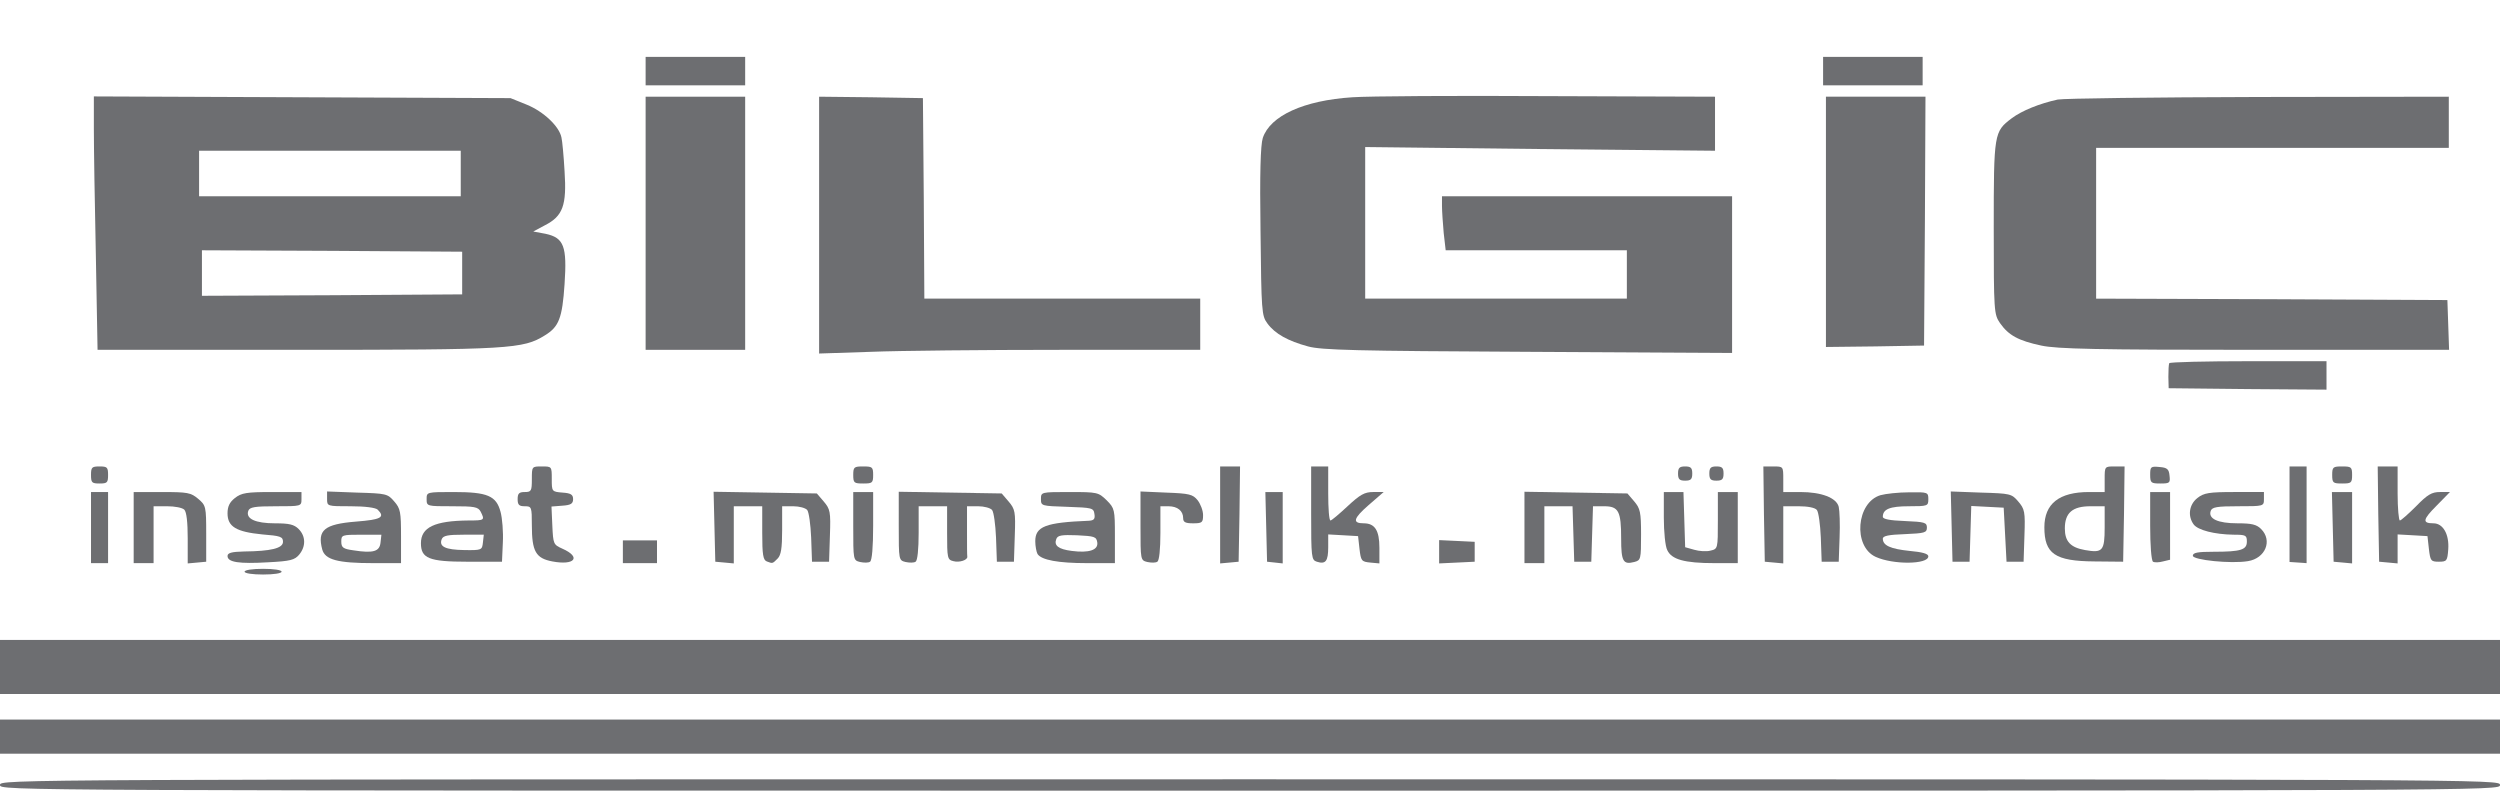
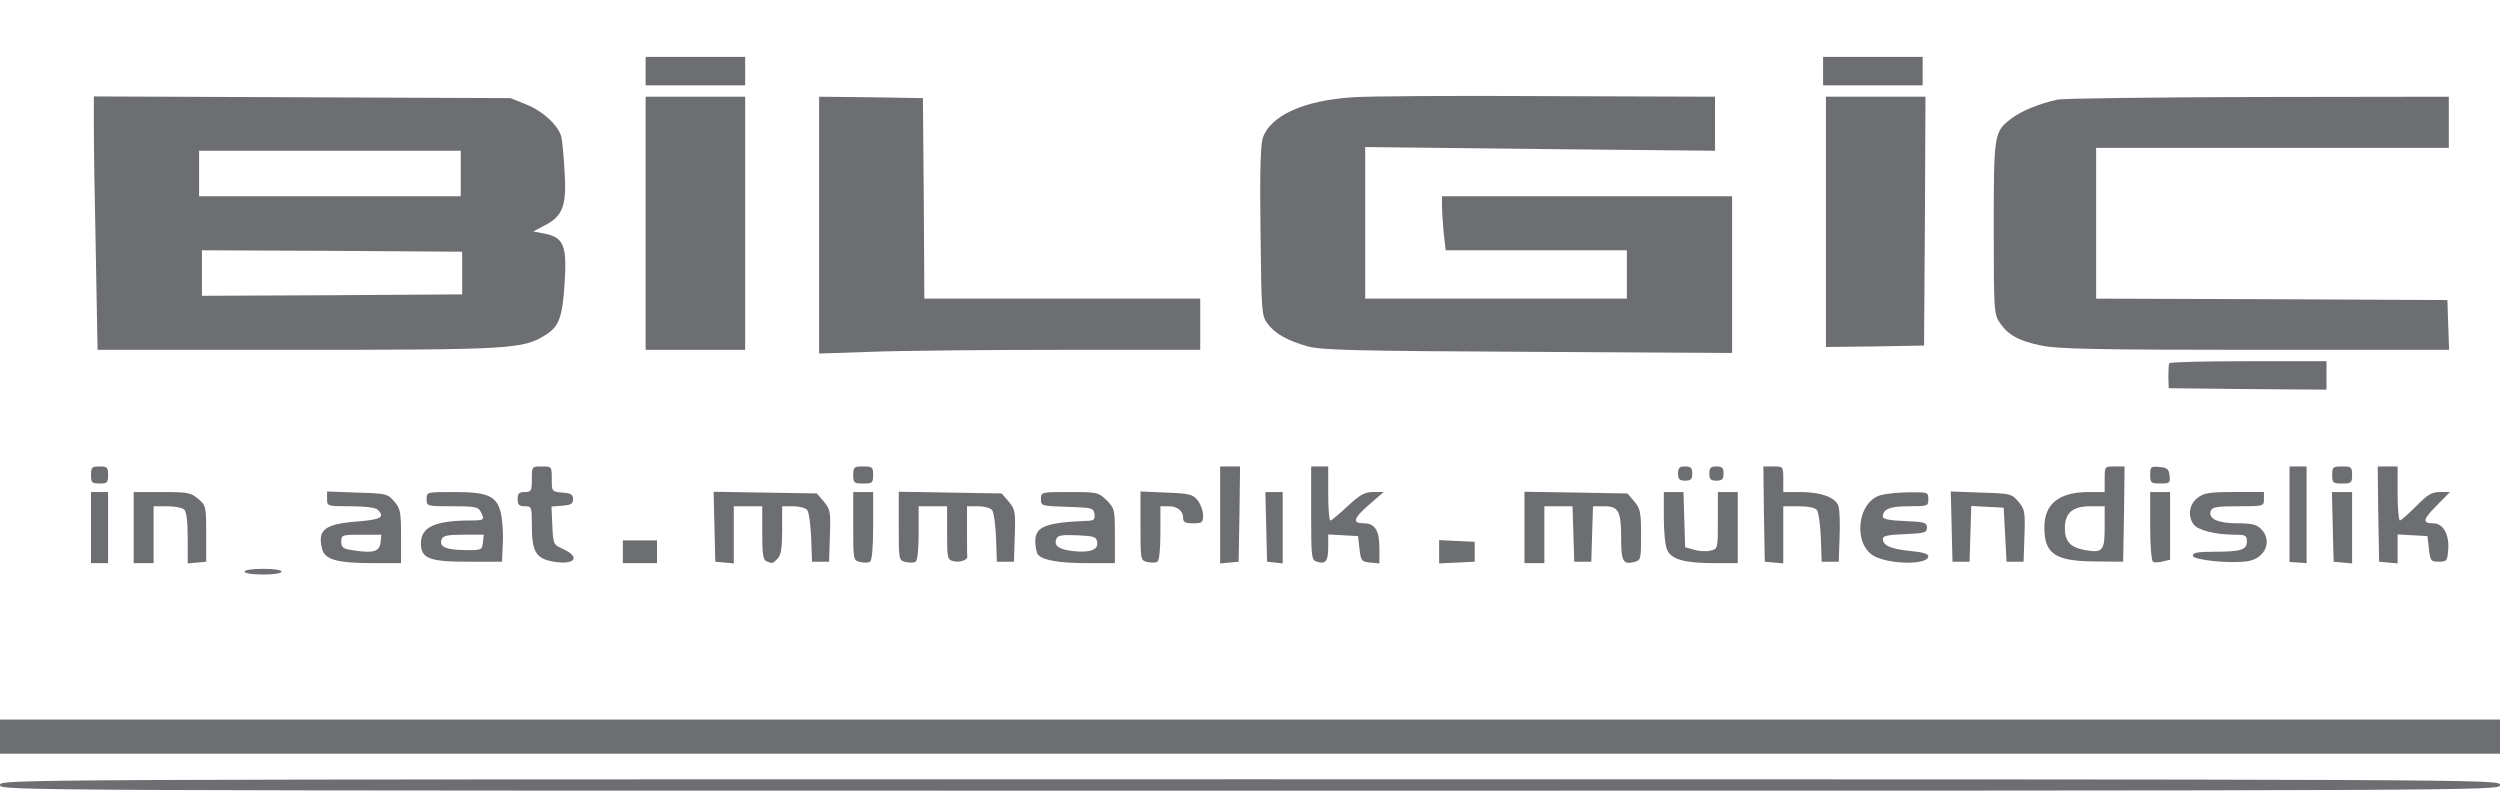
<svg xmlns="http://www.w3.org/2000/svg" version="1.1" id="Layer_1" x="0px" y="0px" viewBox="0 0 879 284" style="enable-background:new 0 0 879 284;" xml:space="preserve">
  <style type="text/css">
	.st0{fill:#6D6E71;}
</style>
  <g transform="translate(0,284) scale(0.1,-0.1)">
    <path class="st0" d="M2270,2590v-50h175h175v50v50h-175h-175V2590z" />
    <path class="st0" d="M6410,2590v-50h175h175v50v50h-175h-175V2590z" />
    <path class="st0" d="M4755,2498c-171-11-289-65-315-143c-8-25-11-126-8-329c3-281,4-296,24-323c27-37,73-62,143-81   c47-13,169-16,774-19l717-4v276v275h-510h-510v-34c0-18,3-61,6-95l7-61h318h319v-85v-85h-460h-460v267v266l615-7l615-6v95v95   l-587,2C5119,2504,4810,2502,4755,2498z" />
    <path class="st0" d="M330,2387c0-63,3-263,7-445l6-332h701c750,0,795,3,872,51c49,30,61,60,69,180c9,133-2,163-67,177l-43,8l41,22   c63,32,77,70,69,190c-3,53-8,107-11,119c-8,39-63,91-122,115l-57,23l-732,3l-733,3V2387z M1620,2230v-80h-460H700v80v80h460h460   V2230z M1625,1880v-75l-457-3l-458-2v80v80l458-2l457-3V1880z" />
    <path class="st0" d="M2270,2055v-445h175h175v445v445h-175h-175V2055z" />
    <path class="st0" d="M2880,2049v-452l182,6c99,4,401,7,670,7h488v90v90h-485h-485l-2,353l-3,352l-182,3l-183,2V2049z" />
    <path class="st0" d="M6420,2060v-440l173,2l172,3l3,438l2,437h-175h-175V2060z" />
    <path class="st0" d="M7235,2490c-64-14-126-39-162-66c-62-47-63-52-63-385c0-296,1-304,22-335c30-43,65-62,145-79   c55-12,197-15,751-15h683l-3,88l-3,87l-617,3l-618,2v265v265h620h620v90v90l-667-1C7575,2498,7257,2494,7235,2490z" />
    <path class="st0" d="M7627,1563c-2-5-3-26-3-48l1-40l278-3l277-2v50v50h-274C7755,1570,7629,1567,7627,1563z" />
    <path class="st0" d="M320,1170c0-27,3-30,30-30s30,3,30,30s-3,30-30,30S320,1197,320,1170z" />
    <path class="st0" d="M1870,1155c0-41-2-45-25-45c-20,0-25-5-25-25s5-25,25-25c24,0,25-2,25-67c0-92,14-116,72-127   c79-15,103,15,35,45c-31,14-32,16-35,81l-3,67l38,3c30,2,38,7,38,23s-8,21-37,23c-38,3-38,4-38,48s0,44-35,44S1870,1200,1870,1155z   " />
    <path class="st0" d="M3000,1170c0-28,3-30,35-30s35,2,35,30s-3,30-35,30S3000,1198,3000,1170z" />
    <path class="st0" d="M4290,1029V859l33,3l32,3l3,168l2,167h-35h-35V1029z" />
    <path class="st0" d="M4610,1036c0-156,1-165,20-171c31-10,40,2,40,51v45l53-3l52-3l5-45c5-42,7-45,38-48l32-3v55c0,61-16,86-55,86   c-41,0-37,17,17,64l53,46h-37c-30,0-46-9-90-50c-29-27-56-50-60-50c-5,0-8,43-8,95v95h-30h-30V1036z" />
    <path class="st0" d="M5900,1175c0-20,5-25,25-25s25,5,25,25s-5,25-25,25S5900,1195,5900,1175z" />
    <path class="st0" d="M6010,1175c0-20,5-25,25-25s25,5,25,25s-5,25-25,25S6010,1195,6010,1175z" />
    <path class="st0" d="M6202,1033l3-168l33-3l32-3v100v101h54c32,0,58-5,64-13c6-7,12-51,14-97l3-85h30h30l3,85c2,47,0,95-3,108   c-8,32-61,52-135,52h-60v45c0,45,0,45-35,45h-35L6202,1033z" />
    <path class="st0" d="M7400,1155v-45h-55c-105,0-157-41-157-124c0-93,37-119,176-120l101-1l3,168l2,167h-35   C7400,1200,7400,1200,7400,1155z M7400,986c0-83-7-91-69-80c-51,9-71,30-71,76c0,55,27,78,90,78h50V986z" />
    <path class="st0" d="M7560,1171c0-29,3-31,36-31s35,2,32,28c-2,22-8,28-35,30C7562,1201,7560,1199,7560,1171z" />
    <path class="st0" d="M8050,1032V864l30-2l30-2v170v170h-30h-30V1032z" />
    <path class="st0" d="M8200,1170c0-28,3-30,35-30s35,2,35,30s-3,30-35,30S8200,1198,8200,1170z" />
    <path class="st0" d="M8362,1033l3-168l33-3l32-3v51v51l53-3l52-3l5-45c5-42,7-45,35-45s30,3,33,43c4,53-18,92-52,92   c-40,0-38,13,11,62l47,48h-35c-29,0-44-9-84-50c-27-27-53-50-57-50s-8,43-8,95v95h-35h-35L8362,1033z" />
    <path class="st0" d="M320,985V860h30h30v125v125h-30h-30V985z" />
    <path class="st0" d="M470,985V860h35h35v100v100h48c26,0,53-5,60-12c8-8,12-45,12-101v-88l33,3l32,3v98c0,96-1,100-28,123   c-26,22-37,24-128,24h-99V985z" />
-     <path class="st0" d="M826,1089c-19-15-26-30-26-54c0-47,31-65,122-74c64-5,73-8,73-26c0-23-43-33-137-34c-44-1-58-5-58-16   c0-22,41-28,143-22c78,4,93,8,109,27c24,29,23,65-2,90c-16,16-33,20-83,20c-69,0-104,16-94,44c5,13,22,16,97,16c89,0,90,0,90,25v25   H956C867,1110,849,1107,826,1089z" />
    <path class="st0" d="M1150,1086c0-26,0-26,83-26c51,0,88-5,95-12c27-27,12-35-77-42c-111-9-136-30-118-98c10-36,54-48,180-48h97v94   c0,86-2,98-24,123c-23,27-28,28-130,31l-106,4V1086z M1338,933c-3-32-25-39-95-28c-37,5-43,10-43,31c0,23,2,24,71,24h70L1338,933z" />
    <path class="st0" d="M1500,1085c0-25,1-25,90-25c78,0,91-2,100-19c15-30,14-31-42-31c-120-1-168-24-168-80c0-53,28-65,163-65h122   l3,67c2,37-2,86-8,108c-15,57-46,70-165,70C1500,1110,1500,1110,1500,1085z M1698,933c-3-27-4-28-66-27c-66,1-89,12-79,38   c5,13,22,16,77,16h71L1698,933z" />
    <path class="st0" d="M2512,988l3-123l33-3l32-3v100v101h50h50v-94c0-76,3-95,16-100c21-8,20-8,38,10c12,12,16,36,16,100v84h39   c21,0,43-6,49-13s12-51,14-97l3-85h30h30l3,92c3,84,1,93-22,120l-24,28l-181,3l-182,3L2512,988z" />
    <path class="st0" d="M3000,990c0-119,0-120,24-126c14-3,30-3,35,1c7,4,11,52,11,126v119h-35h-35V990z" />
    <path class="st0" d="M3160,991c0-120,0-121,24-127c14-3,30-3,35,1c7,3,11,45,11,101v94h50h50v-94c0-88,1-94,22-99c21-6,51,4,49,16   c-1,4-1,45-1,92v85h39c21,0,43-6,49-13s12-51,14-97l3-85h30h30l3,92c3,84,1,93-22,120l-24,28l-181,3l-181,3V991z" />
    <path class="st0" d="M3660,1085c0-24,2-24,93-27c87-3,92-4,95-25c3-18-2-23-20-24c-152-6-188-20-188-72c0-17,4-38,8-45   c14-21,72-32,174-32h98v96c0,92-1,97-29,125c-29,28-32,29-130,29C3660,1110,3660,1110,3660,1085z M3858,933c4-27-29-38-90-30   c-47,6-63,19-54,42c5,13,19,15,73,13C3848,955,3855,953,3858,933z" />
    <path class="st0" d="M4010,991c0-120,0-121,24-127c14-3,30-3,35,1c7,3,11,45,11,101v94h28c32,0,52-16,52-42c0-14,8-18,35-18   c32,0,35,3,35,29c0,16-9,39-19,52c-17,21-29,24-110,27l-91,4V991z" />
    <path class="st0" d="M4452,988l3-123l28-3l27-3v125v126h-30h-31L4452,988z" />
    <path class="st0" d="M5360,986V860h35h35v100v100h50h49l3-97l3-98h30h30l3,98l3,97h39c51,0,60-17,60-114c0-80,7-92,46-82   c23,6,24,9,24,96c0,80-3,92-24,117l-24,28l-181,3l-181,3V986z" />
    <path class="st0" d="M5850,1020c0-49,5-101,12-114c15-33,60-46,166-46h82v125v125h-35h-35v-100c0-99,0-100-26-106c-14-4-40-2-57,3   l-32,9l-3,97l-3,97h-34h-35V1020z" />
    <path class="st0" d="M6612,1099c-85-25-98-180-17-217c61-28,185-27,185,2c0,9-21,15-66,19c-67,7-94,19-94,43c0,10,21,14,78,16   c69,3,77,5,77,23s-8,20-77,23c-55,2-78,7-78,15c0,27,25,37,92,37c66,0,68,1,68,25s-2,25-67,24C6675,1109,6630,1104,6612,1099z" />
    <path class="st0" d="M6862,988l3-123h30h30l3,98l3,98l57-3l57-3l5-95l5-95h30h30l3,92c3,84,1,93-22,120s-28,28-130,31l-107,4   L6862,988z" />
    <path class="st0" d="M7560,991c0-66,4-122,10-126c5-3,21-3,35,1l25,6v119v119h-35h-35V991z" />
    <path class="st0" d="M7726,1089c-29-23-35-63-13-93c15-20,73-35,140-36c43,0,47-2,47-24c0-29-20-36-117-36c-55,0-73-3-73-14   c0-15,134-29,194-19c61,10,87,72,46,113c-16,16-33,20-83,20c-69,0-104,16-94,44c5,13,22,16,97,16c89,0,90,0,90,25v25h-104   C7767,1110,7749,1107,7726,1089z" />
    <path class="st0" d="M8202,988l3-123l33-3l32-3v125v126h-35h-36L8202,988z" />
    <path class="st0" d="M2190,900v-40h60h60v40v40h-60h-60V900z" />
    <path class="st0" d="M5060,900v-41l63,3l62,3v35v35l-62,3l-63,3V900z" />
    <path class="st0" d="M860,830c0-6,28-10,65-10s65,4,65,10s-28,10-65,10S860,836,860,830z" />
-     <path class="st0" d="M0,495v-95h4395h4395v95v95H4395H0V495z" />
    <path class="st0" d="M0,250v-60h4395h4395v60v60H4395H0V250z" />
    <path class="st0" d="M0,80c0-20,7-20,4395-20s4395,0,4395,20s-7,20-4395,20S0,100,0,80z" />
  </g>
</svg>